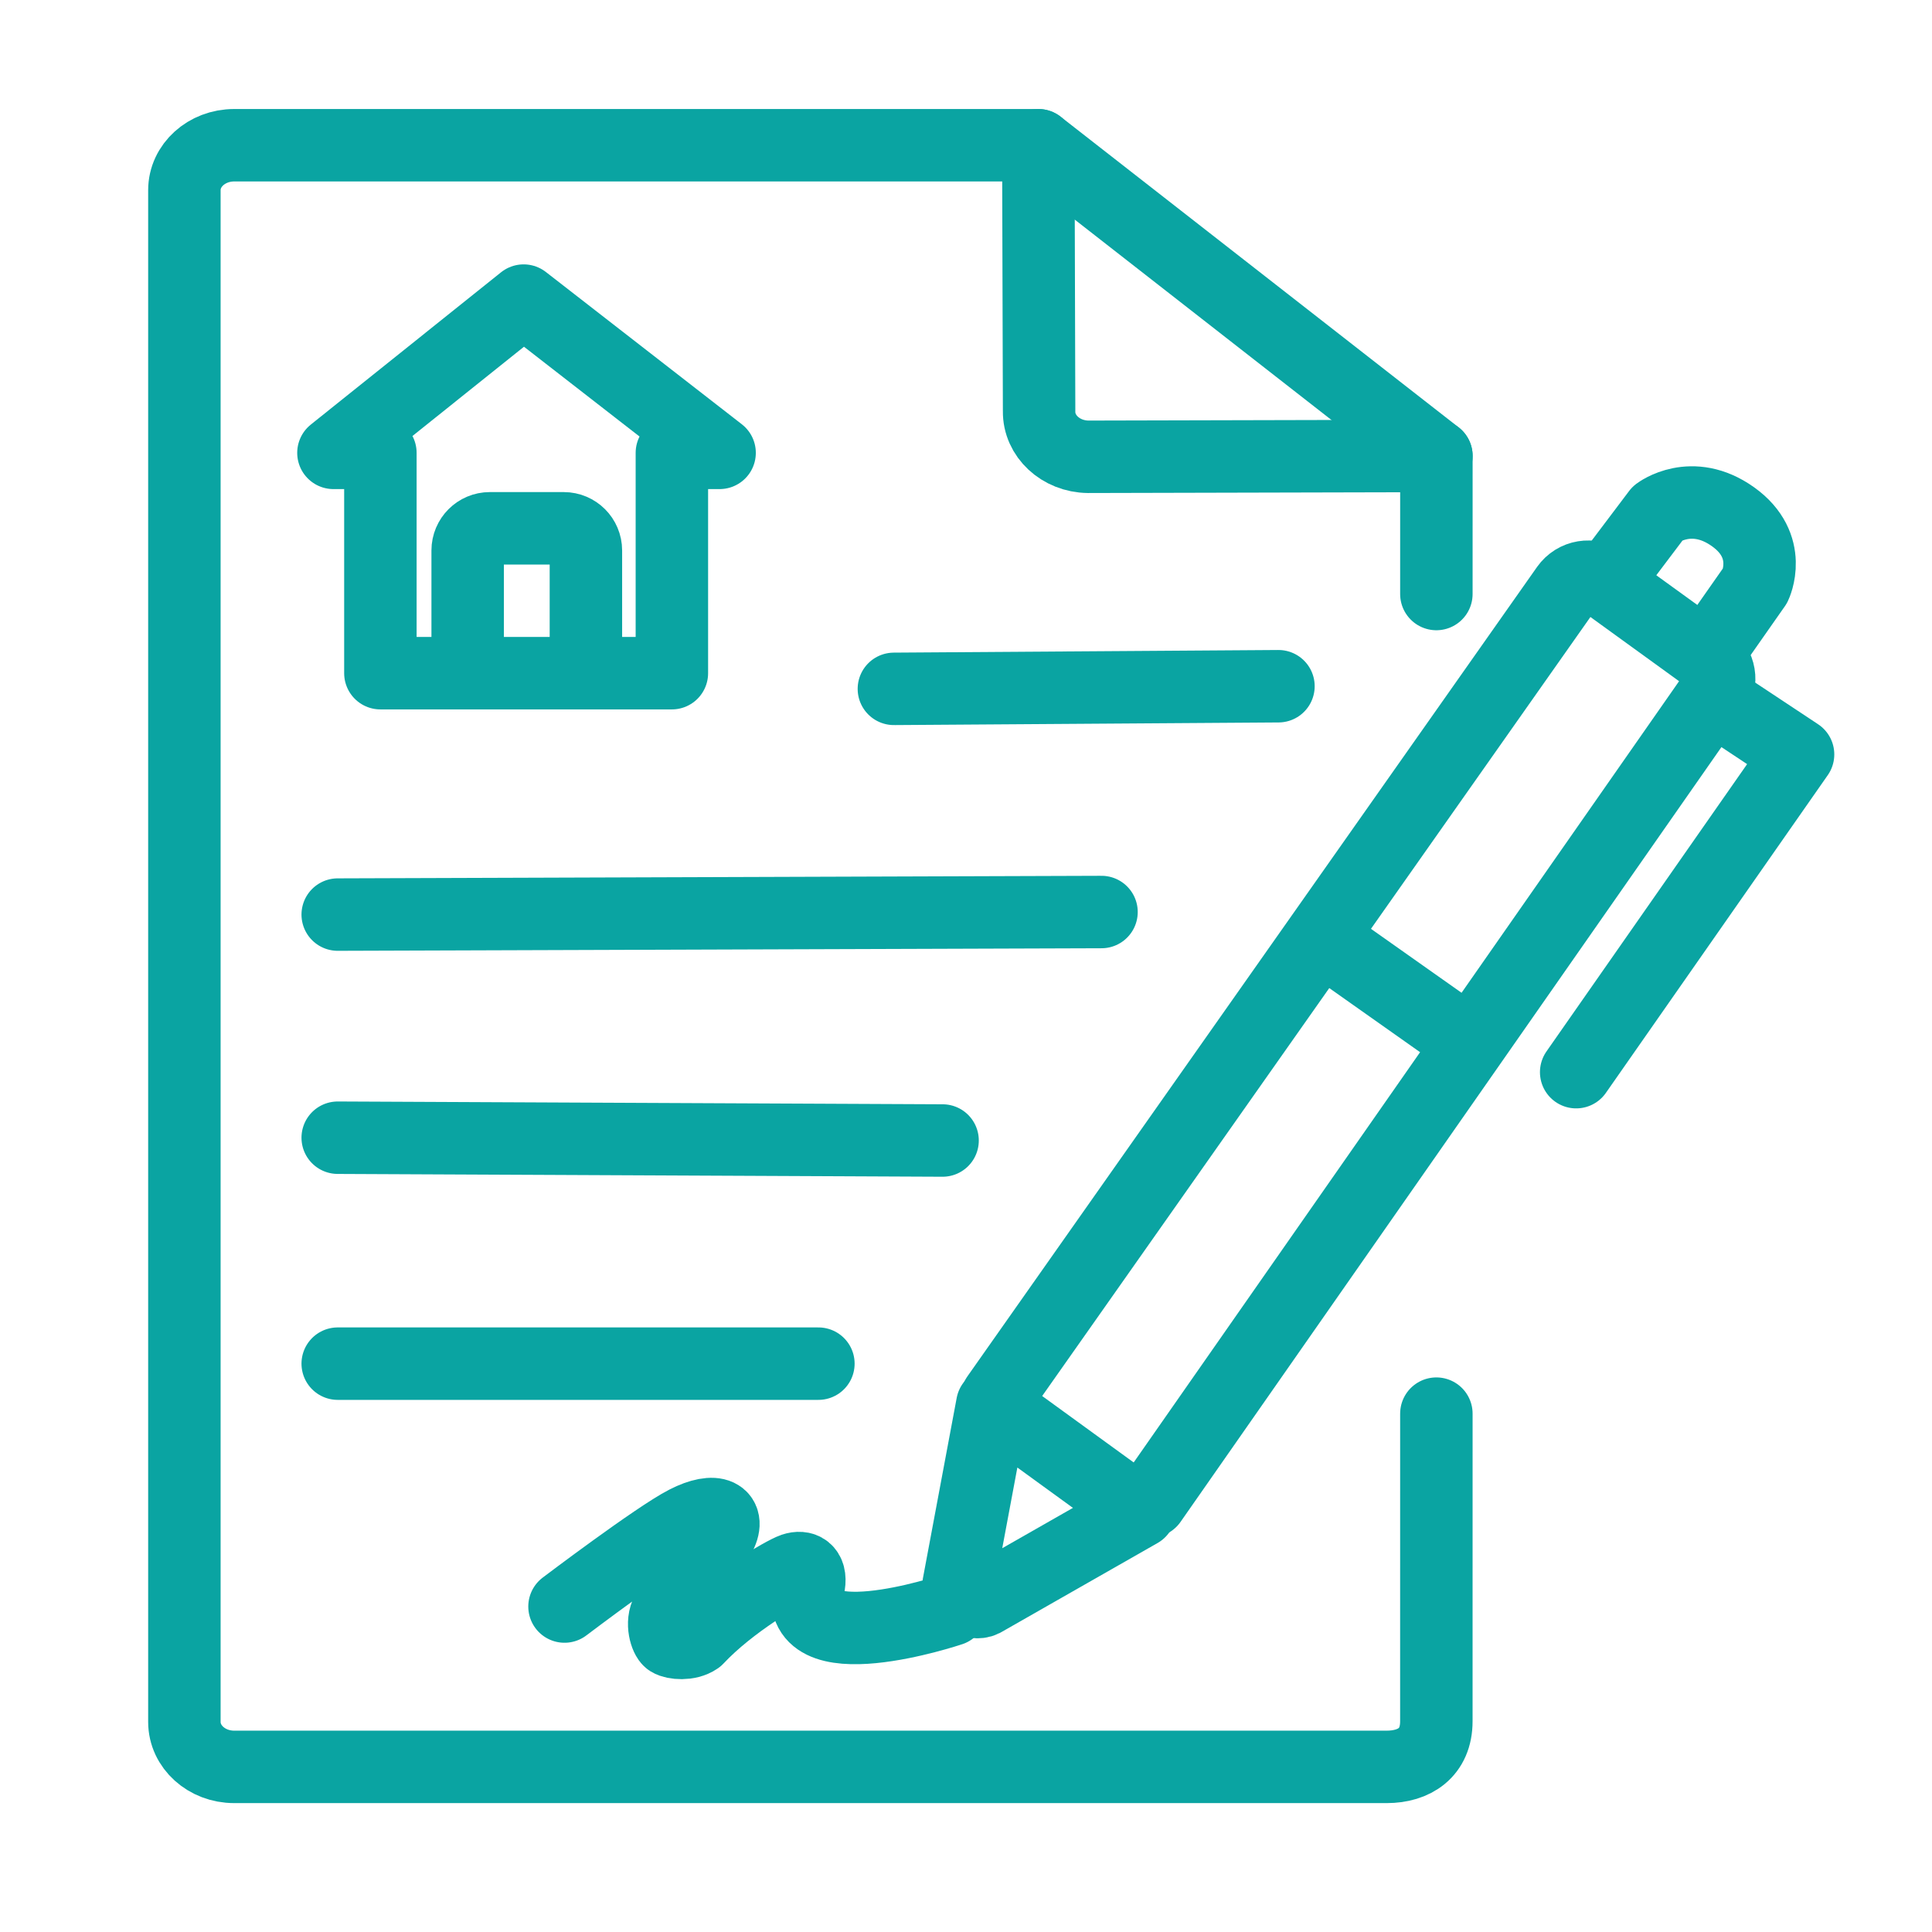
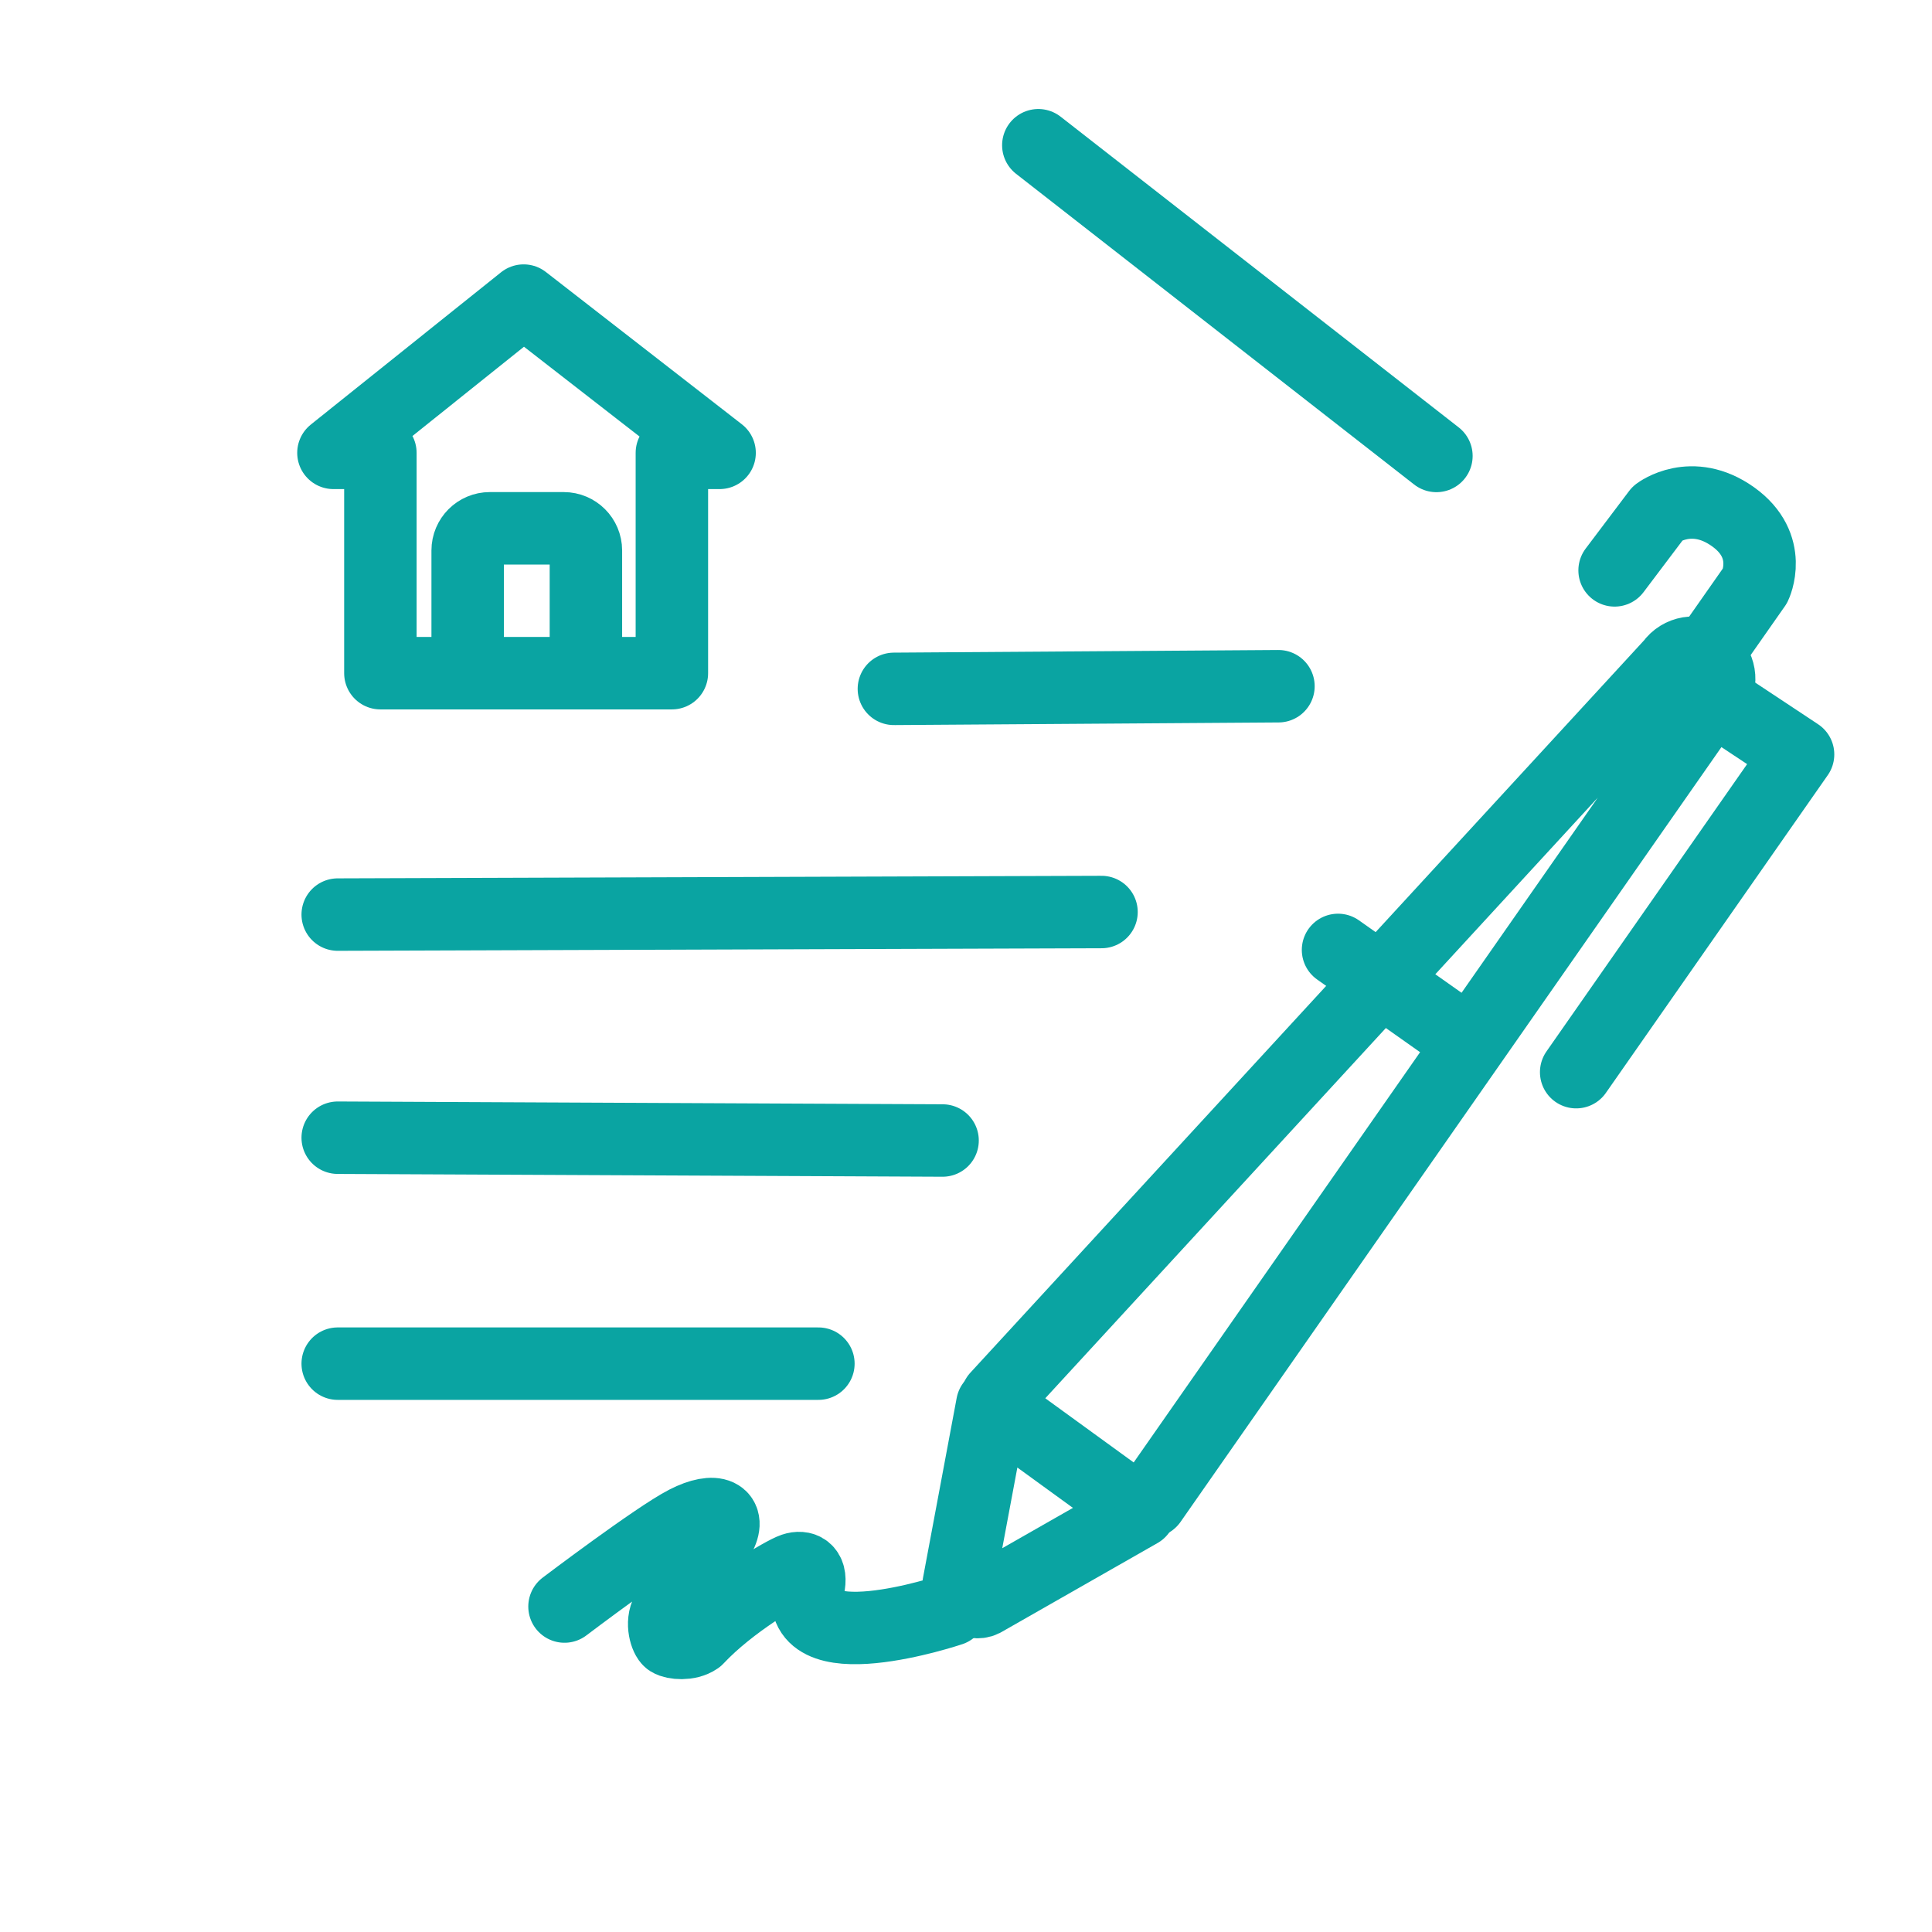
<svg xmlns="http://www.w3.org/2000/svg" version="1.1" id="Calque_1" x="0px" y="0px" width="80px" height="80px" viewBox="0 0 80 80" enable-background="new 0 0 80 80" xml:space="preserve">
  <g>
    <g>
      <polygon fill="none" stroke="#0AA4A2" stroke-width="3" stroke-linecap="round" stroke-linejoin="round" stroke-miterlimit="10" points="    13.807,18.752 21.683,12.447 29.797,18.752 27.821,18.752 27.821,27.875 15.751,27.875 15.751,18.752   " />
      <path fill="none" stroke="#0AA4A2" stroke-width="3" stroke-linecap="round" stroke-linejoin="round" stroke-miterlimit="10" d="    M19.365,27.642v-4.848c0-0.507,0.411-0.918,0.918-0.918h3.06c0.507,0,0.918,0.411,0.918,0.918v4.848" />
    </g>
    <g>
-       <path fill="none" stroke="#0AA4A2" stroke-width="3" stroke-linecap="round" stroke-linejoin="round" stroke-miterlimit="10" d="    M59.477,58.536l-0.001,12.734c0.003,1.312-0.919,1.893-2.058,1.893H9.696c-1.138,0-2.061-0.834-2.061-1.862V7.876    c0-1.028,0.922-1.862,2.061-1.862h33.299l0.032,11.011c-0.017,1.028,0.892,1.875,2.029,1.89l14.422-0.035l-0.001,5.717" />
      <line fill="none" stroke="#0AA4A2" stroke-width="3" stroke-linecap="round" stroke-linejoin="round" stroke-miterlimit="10" x1="59.479" y1="18.88" x2="42.995" y2="6.014" />
    </g>
    <g>
      <line fill="none" stroke="#0AA4A2" stroke-width="3" stroke-linecap="round" stroke-linejoin="round" stroke-miterlimit="10" x1="45.611" y1="37.765" x2="13.984" y2="37.871" />
      <line fill="none" stroke="#0AA4A2" stroke-width="3" stroke-linecap="round" stroke-linejoin="round" stroke-miterlimit="10" x1="52.938" y1="28.415" x2="37.014" y2="28.524" />
      <line fill="none" stroke="#0AA4A2" stroke-width="3" stroke-linecap="round" stroke-linejoin="round" stroke-miterlimit="10" x1="39.03" y1="47.226" x2="13.984" y2="47.11" />
      <line fill="none" stroke="#0AA4A2" stroke-width="3" stroke-linecap="round" stroke-linejoin="round" stroke-miterlimit="10" x1="33.888" y1="56.466" x2="13.984" y2="56.466" />
    </g>
    <g>
      <path fill="none" stroke="#0AA4A2" stroke-width="3" stroke-linecap="round" stroke-linejoin="round" stroke-miterlimit="10" d="    M41.089,58.16l-1.396,7.455c-0.07,0.451,0.617,0.874,1.017,0.671l6.48-3.696L41.089,58.16z" />
-       <path fill="none" stroke="#0AA4A2" stroke-width="3" stroke-linecap="round" stroke-linejoin="round" stroke-miterlimit="10" d="    M47.653,62.161l23.339-33.432c0.338-0.483,0.227-1.149-0.252-1.496l-4.348-3.148c-0.488-0.354-1.171-0.239-1.519,0.254    L41.286,57.854" />
+       <path fill="none" stroke="#0AA4A2" stroke-width="3" stroke-linecap="round" stroke-linejoin="round" stroke-miterlimit="10" d="    M47.653,62.161l23.339-33.432c0.338-0.483,0.227-1.149-0.252-1.496c-0.488-0.354-1.171-0.239-1.519,0.254    L41.286,57.854" />
      <line fill="none" stroke="#0AA4A2" stroke-width="3" stroke-linecap="round" stroke-linejoin="round" stroke-miterlimit="10" x1="55.405" y1="39.334" x2="60.228" y2="42.739" />
      <path fill="none" stroke="#0AA4A2" stroke-width="3" stroke-linecap="round" stroke-linejoin="round" stroke-miterlimit="10" d="    M66.857,23.618l1.799-2.384c0,0,1.389-1.06,3.104,0.163c1.707,1.217,0.92,2.844,0.92,2.844l-1.62,2.313" />
      <polyline fill="none" stroke="#0AA4A2" stroke-width="3" stroke-linecap="round" stroke-linejoin="round" stroke-miterlimit="10" points="    71.548,29.314 74.454,31.239 65.266,44.396   " />
    </g>
    <path fill="none" stroke="#0AA4A2" stroke-width="3" stroke-linecap="round" stroke-linejoin="round" stroke-miterlimit="10" d="   M39.376,66.658c0,0-6.704,2.257-5.879-1.04c0.097-0.615-0.259-0.777-0.646-0.647c-0.389,0.13-2.603,1.406-3.978,2.878   c-0.372,0.259-0.965,0.197-1.148,0.081c-0.141-0.091-0.365-0.721-0.097-1.196c0,0,1.632-2.167,2.15-3.089   c0.517-0.921-0.146-1.261-1.375-0.63c-1.229,0.63-5.028,3.508-5.028,3.508" />
  </g>
</svg>